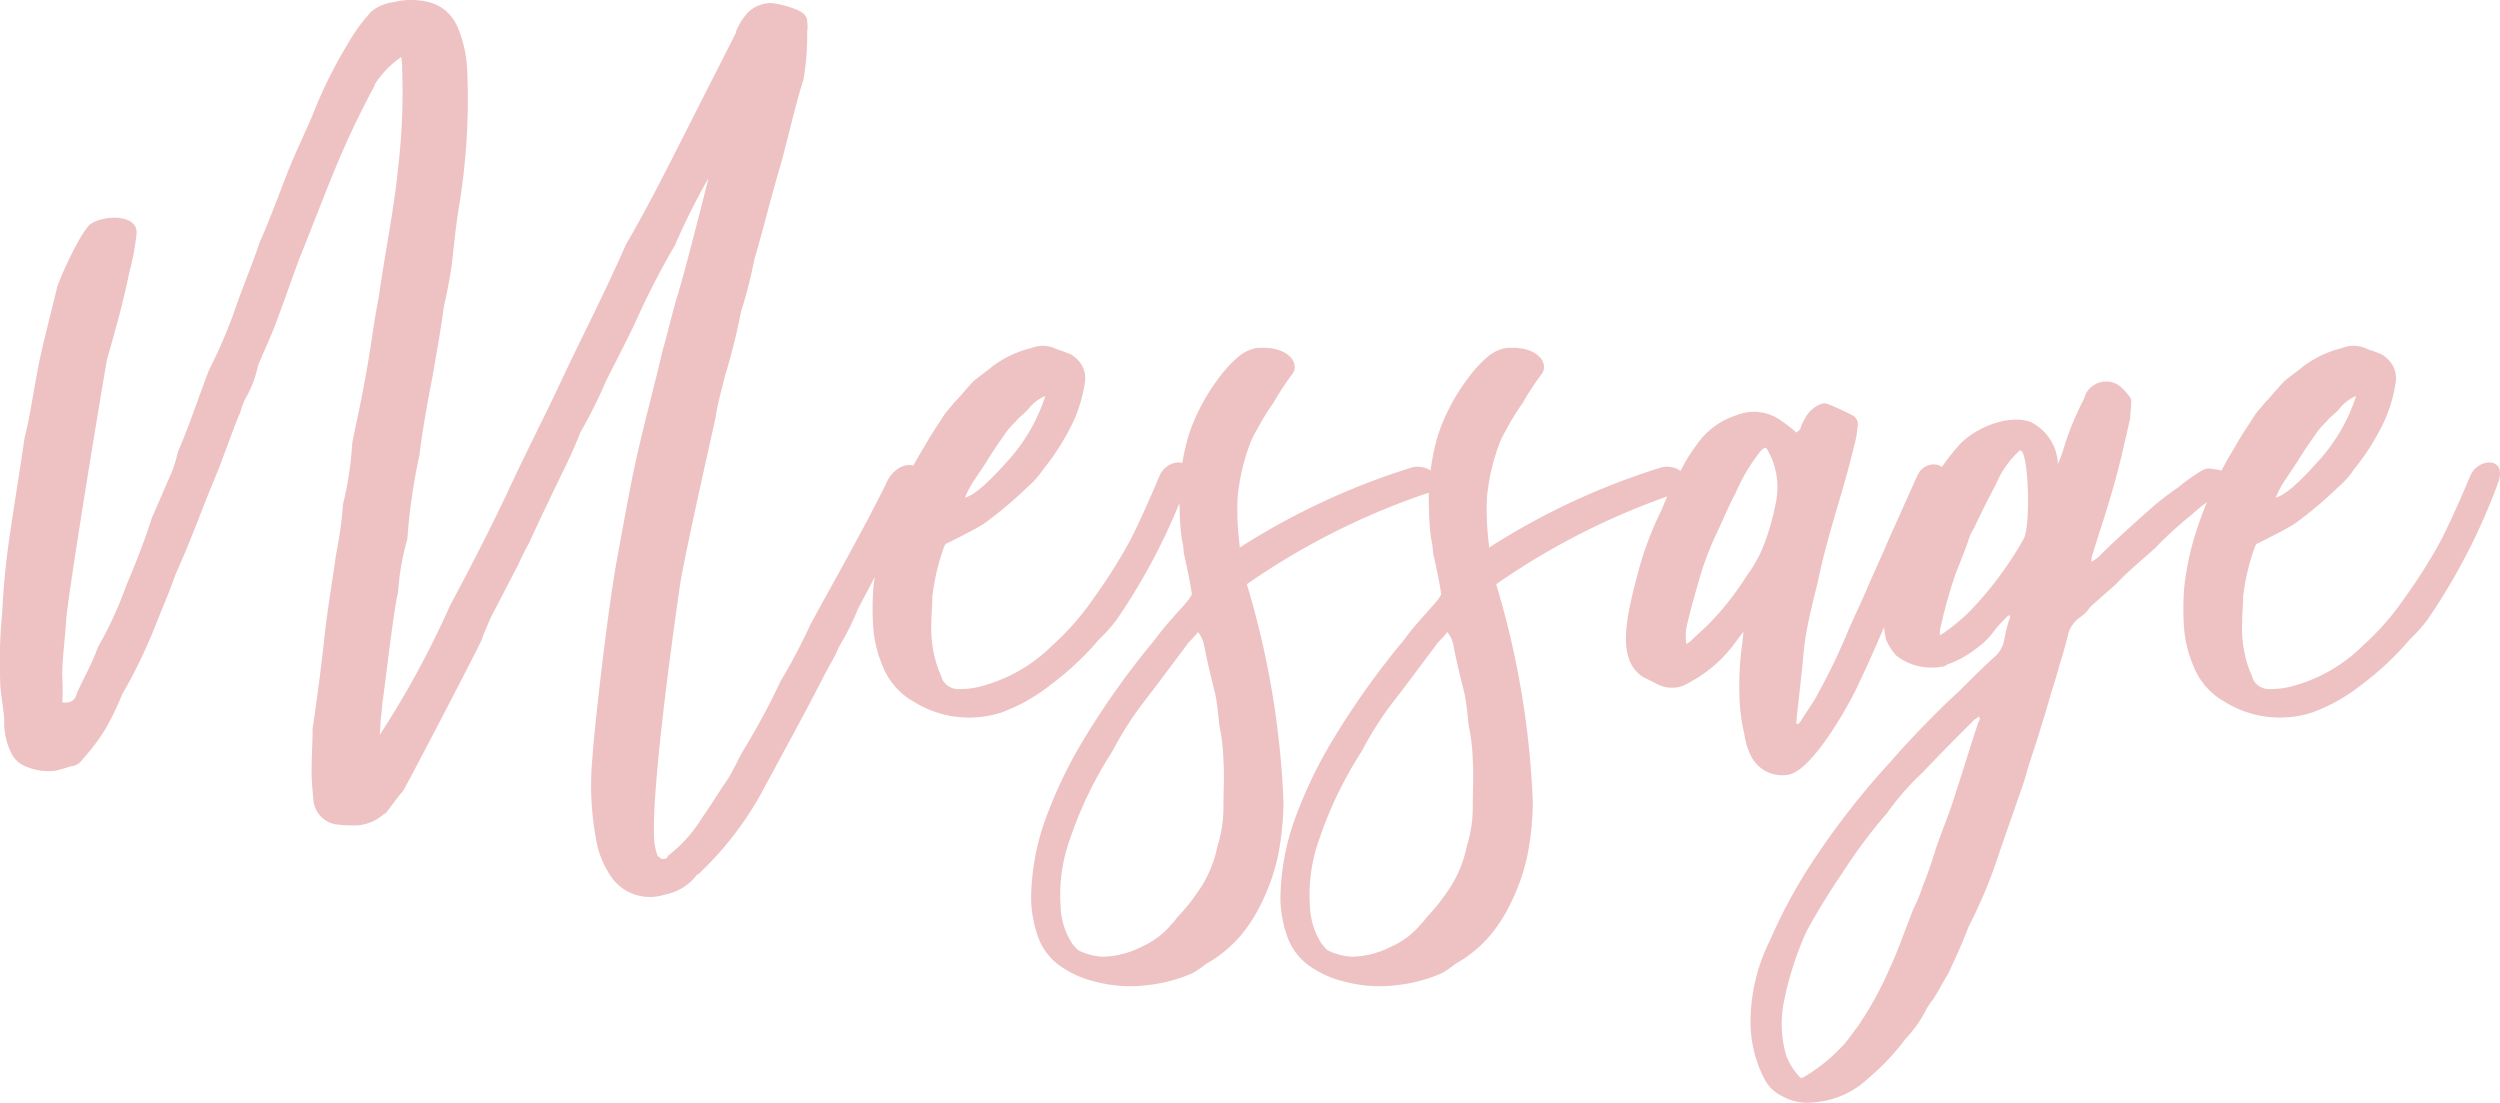
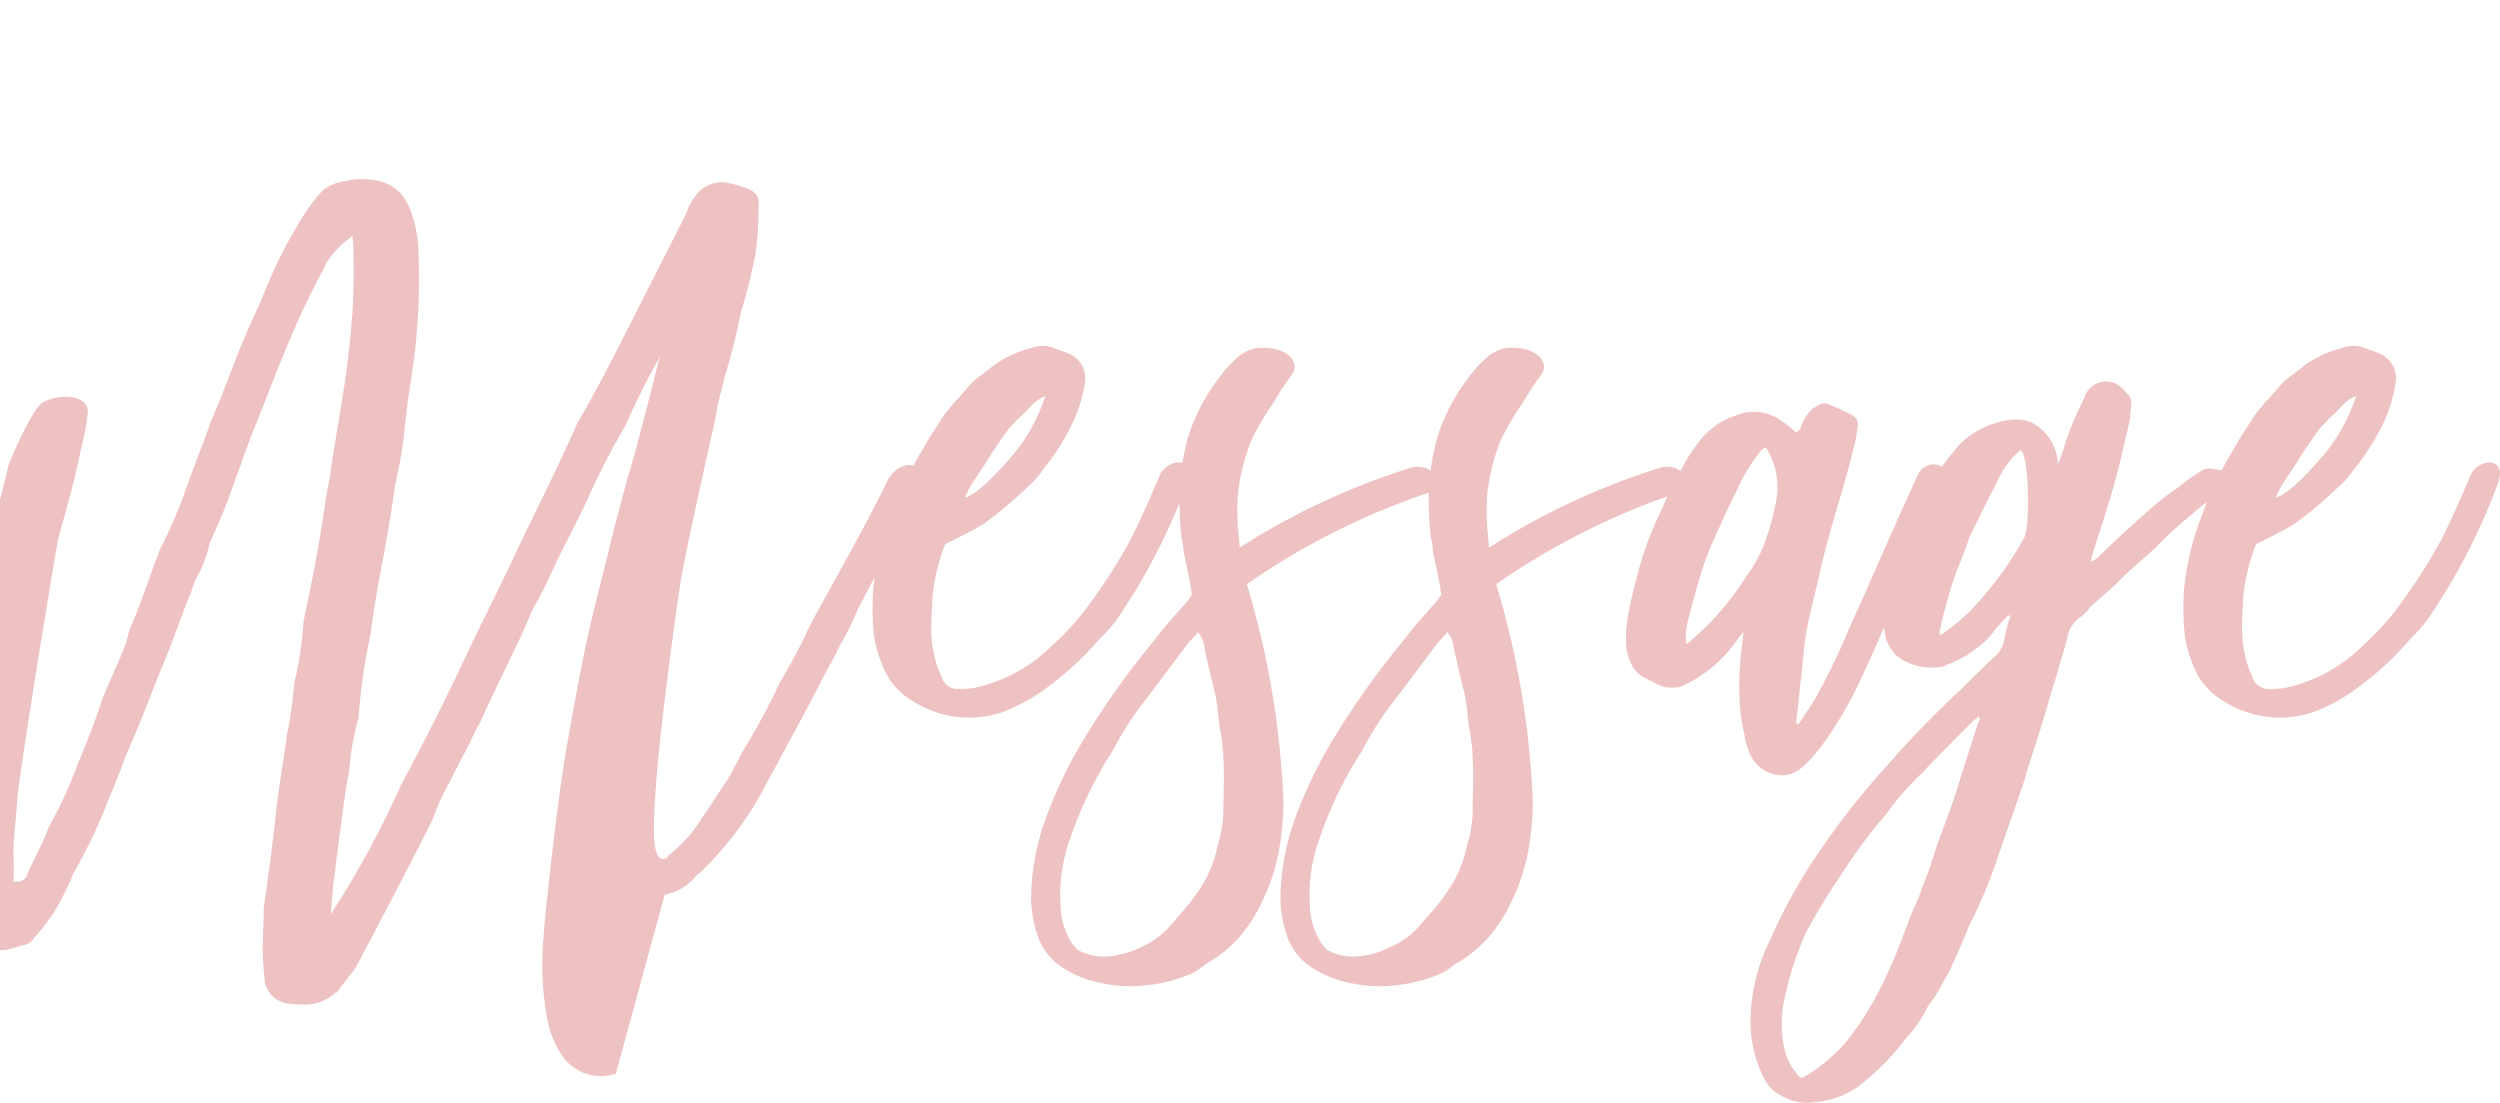
<svg xmlns="http://www.w3.org/2000/svg" width="196.523" height="86.696">
-   <path data-name="パス 1009" d="M52.253 70.325a4.074 4.074 0 002.56-1.6h.08a26.008 26.008 0 004.88-6.24c1.68-3.12 3.36-6.16 4.96-9.28.4-.8.88-1.52 1.2-2.32a21.56 21.56 0 001.52-3.04c2.48-4.64 4.96-9.6 4.8-9.84.64-1.84-1.68-2-2.56-.08-.32.72-1.92 3.76-2.32 4.48-1.2 2.24-2.48 4.48-3.68 6.72a46.15 46.15 0 01-2.32 4.4 57 57 0 01-2.88 5.36c-.48.8-.88 1.76-1.36 2.48-.72 1.04-1.28 2-1.92 2.88a10.94 10.94 0 01-2.72 3.04c0 .24-.32.24-.48.24l-.32-.24a5.588 5.588 0 01-.24-.96c-.4-3.84 1.76-18.64 2-20.32.32-2.16 2.4-11.36 2.8-13.2.16-1.12.48-2.16.72-3.2a47.873 47.873 0 001.28-5.12 33.836 33.836 0 001.04-4.08c.72-2.4 1.28-4.8 2-7.2.64-2.24 1.12-4.56 1.84-6.88v.08a20.476 20.476 0 00.32-3.92 2.667 2.667 0 000-.8c0-.4-.24-.64-.72-.88a8.218 8.218 0 00-2-.56 2.589 2.589 0 00-2 .8l.08-.08a4.725 4.725 0 00-.96 1.52v.08c-1.12 2.24-2.24 4.4-3.28 6.48-1.76 3.44-3.44 6.88-5.36 10.16-1.68 3.84-3.44 7.2-5.2 10.96-1.2 2.56-2.48 5.04-3.68 7.6-1.52 3.28-3.28 6.72-4.96 9.84a72.416 72.416 0 01-5.52 10.16l.08-1.28c.08-.48.08-.96.16-1.44 0 .16.88-7.36 1.2-8.48a19.74 19.74 0 01.72-4.16v.08a46.876 46.876 0 01.96-6.72c.24-2 .64-4.16 1.04-6.24.32-1.84.64-3.6.88-5.44.24-1.04.48-2.24.64-3.44.16-1.44.32-3.04.56-4.48a51.611 51.611 0 00.64-10.48 9.737 9.737 0 00-.56-3.04c-.64-1.92-2-2.72-4.16-2.64a5.505 5.505 0 00-1.04.16 3.445 3.445 0 00-1.76.72 13.748 13.748 0 00-1.92 2.64 35.435 35.435 0 00-2.72 5.52c-.64 1.52-1.44 3.12-2.08 4.8-.72 1.84-1.36 3.6-2.08 5.2-.64 1.92-1.44 3.76-2.08 5.68a40.875 40.875 0 01-1.92 4.4c-.8 2.08-1.52 4.32-2.4 6.32a14.806 14.806 0 01-.48 1.6c-.56 1.28-1.04 2.4-1.6 3.68-.56 1.76-1.28 3.6-2 5.28a30.251 30.251 0 01-2.24 4.88c-.48 1.36-1.12 2.4-1.68 3.68 0 .08-.16.8-1.12.64a17.982 17.982 0 000-2.08c0-1.44.24-3.04.32-4.56.4-3.6 2.88-18.56 3.2-20.32.64-2.24 1.28-4.48 1.76-6.88a19.63 19.63 0 00.56-2.96c.16-1.6-2.56-1.52-3.6-.8-.64.4-2.24 3.76-2.64 4.96-.56 2.4-1.2 4.64-1.6 6.88-.32 1.68-.56 3.44-.96 4.96-.4 2.8-.88 5.6-1.28 8.48q-.36 2.64-.48 5.28a39.6 39.6 0 00-.16 5.36c0 .88.24 1.92.32 3.04v.08a5.319 5.319 0 00.56 2.56 2.053 2.053 0 001.12 1.04 4.466 4.466 0 002.48.32h-.08a10.2 10.2 0 001.12-.32 1.22 1.22 0 00.96-.56 16.109 16.109 0 001.76-2.32 22.778 22.778 0 001.36-2.8 40.967 40.967 0 002.72-5.68c.48-1.2 1.04-2.48 1.44-3.68.8-1.76 1.52-3.6 2.24-5.44.48-1.28 1.04-2.48 1.52-3.84.48-1.2.8-2.24 1.36-3.52a4.9 4.9 0 01.56-1.36 8.978 8.978 0 00.8-2.16v-.08c.56-1.36 1.12-2.48 1.6-3.84.56-1.52 1.12-3.12 1.68-4.64.88-2.16 1.76-4.48 2.64-6.64a69.218 69.218 0 013.28-6.96v-.08a7.624 7.624 0 012.08-2.16 4.591 4.591 0 01.08.96 50.8 50.8 0 01-.32 7.76c-.32 3.28-1.04 6.72-1.52 10.16-.4 2-.64 4.16-1.04 6.24-.32 1.84-.72 3.6-1.04 5.2a26.854 26.854 0 01-.72 4.8v-.08a31.375 31.375 0 01-.56 4.08c-.32 2.32-.72 4.56-.96 6.96-.24 2.16-.56 4.56-.88 6.72 0 1.04-.08 2.24-.08 3.36 0 .8.08 1.52.16 2.4a2.122 2.122 0 001.76 1.76 11.267 11.267 0 001.6.08 3.518 3.518 0 002.24-.96v.08c.4-.48.88-1.2 1.44-1.84.64-1.12 5.52-10.48 6.16-11.84a19.919 19.919 0 01.88-2.08c.72-1.36 1.36-2.64 2-3.84a18.047 18.047 0 01.88-1.76c.56-1.28 1.2-2.56 1.76-3.76.8-1.68 1.6-3.2 2.24-4.88a37.3 37.3 0 002-4c.8-1.6 1.6-3.12 2.32-4.64a62.3 62.3 0 013.12-6.08 54.1 54.1 0 012.64-5.28c-.48 1.92-2 7.92-2.48 9.36-.4 1.36-.72 2.8-1.12 4.16-.24 1.04-.48 2-.72 2.96-.64 2.56-1.28 5.04-1.76 7.52-.4 2-.72 3.84-1.12 6-.8 4.4-1.84 13.92-1.92 15.52a23.191 23.191 0 00.4 7.04 7.391 7.391 0 001.28 2.64 3.729 3.729 0 004 1.12zm26.48-14.32a13.964 13.964 0 003.84-2.16 23.3 23.3 0 003.84-3.6 12.3 12.3 0 001.36-1.52 48.658 48.658 0 005.6-10.88c.64-2-1.68-1.84-2.24-.4-.88 2.08-1.92 4.4-2.56 5.52a42.3 42.3 0 01-2.56 4 20.878 20.878 0 01-3.28 3.76 12.418 12.418 0 01-5.52 3.2 6.239 6.239 0 01-1.76.24 1.413 1.413 0 01-1.36-.72 8.3 8.3 0 00-.32-.8 9.584 9.584 0 01-.56-3.68c0-.72.08-1.36.08-2.08a17.163 17.163 0 01.96-4c.08-.08.08-.16.16-.16l.48-.24c.8-.4 1.6-.8 2.4-1.28a31.319 31.319 0 003.52-2.96 6.372 6.372 0 001.2-1.36 18.605 18.605 0 002.48-4 11.835 11.835 0 00.8-2.88 2.073 2.073 0 00-.8-1.92 1.289 1.289 0 00-.56-.32c-.32-.16-.72-.24-1.04-.4a2.439 2.439 0 00-1.84 0 8.211 8.211 0 00-3.04 1.44c-.48.4-.96.72-1.44 1.12-.56.56-1.04 1.2-1.6 1.76-.24.32-.48.56-.72.88-.56.88-1.12 1.68-1.6 2.56a29.731 29.731 0 00-1.68 3.12 34.326 34.326 0 00-1.52 4 22.142 22.142 0 00-.8 4 21.355 21.355 0 000 3.2 9.517 9.517 0 00.72 2.88 5.49 5.49 0 002.4 2.8 8.228 8.228 0 006.96.88zm-2.88-16.88a7.318 7.318 0 01.72-1.36l.96-1.44c.48-.8 1.04-1.6 1.6-2.4a7.212 7.212 0 01.72-.8c.32-.4.72-.64 1.04-1.04a3.351 3.351 0 011.28-.96 13.967 13.967 0 01-3.04 5.2c-1.44 1.6-2.48 2.56-3.28 2.8zm14.32 38.32a12.039 12.039 0 003.6-.96 8.115 8.115 0 001.04-.72 9.866 9.866 0 002.8-2.32 12.4 12.4 0 001.6-2.56 16.059 16.059 0 001.28-3.76 22.756 22.756 0 00.4-4.08 68.4 68.4 0 00-2.88-17.12 56.429 56.429 0 0114.08-7.12c1.6-.32.88-2.4-1.04-2.08a55.682 55.682 0 00-13.6 6.32c0-.32-.08-.64-.08-.88a20.33 20.33 0 01-.08-3.12 16.378 16.378 0 01.88-3.92 7.092 7.092 0 01.64-1.36 18.086 18.086 0 011.28-2.08 23.172 23.172 0 011.52-2.32c.56-.8-.32-2.24-2.88-2a3.072 3.072 0 00-1.44.72 9.959 9.959 0 00-1.52 1.68 15.473 15.473 0 00-2.32 4.4 17.816 17.816 0 00-.72 5.92 19.666 19.666 0 00.16 2.24 6.275 6.275 0 01.16 1.12c.24 1.12.48 2.16.64 3.28-.08.16-.16.24-.24.4-.88 1.04-1.84 2-2.64 3.12a64.2 64.2 0 00-5.84 8.24 35.915 35.915 0 00-2.88 6.16 19.014 19.014 0 00-1.04 6.08 9.678 9.678 0 00.56 2.96 4.8 4.8 0 001.6 2.16 8.068 8.068 0 003.04 1.36 10.713 10.713 0 003.92.24zm-3.52-2.24a4.822 4.822 0 01-1.84-.48c-.16-.08-.32-.32-.48-.48a5.7 5.7 0 01-.96-3.04 12.821 12.821 0 01.72-5.2 31.064 31.064 0 013.36-6.96 26.97 26.97 0 011.52-2.56c.48-.72 1.04-1.44 1.6-2.16l2.88-3.84a7.212 7.212 0 00.72-.8 2.377 2.377 0 01.48 1.04c.24 1.28.56 2.56.88 3.84.16.8.24 1.68.32 2.48a14.887 14.887 0 01.32 2.72c.08 1.2 0 2.48 0 3.68a10.174 10.174 0 01-.48 3.12 9.3 9.3 0 01-1.2 3.04 15.7 15.7 0 01-2 2.56 2.121 2.121 0 01-.4.48 6.181 6.181 0 01-2.32 1.76 6.946 6.946 0 01-3.12.8zm23.12 2.24a12.039 12.039 0 003.6-.96 8.115 8.115 0 001.04-.72 9.866 9.866 0 002.8-2.32 12.4 12.4 0 001.6-2.56 16.059 16.059 0 001.28-3.76 22.756 22.756 0 00.4-4.08 68.4 68.4 0 00-2.88-17.12 56.429 56.429 0 0114.08-7.12c1.6-.32.88-2.4-1.04-2.08a55.682 55.682 0 00-13.6 6.32c0-.32-.08-.64-.08-.88a20.33 20.33 0 01-.08-3.12 16.378 16.378 0 01.88-3.92 7.092 7.092 0 01.64-1.36 18.086 18.086 0 011.28-2.08 23.173 23.173 0 011.52-2.32c.56-.8-.32-2.24-2.88-2a3.072 3.072 0 00-1.44.72 9.959 9.959 0 00-1.52 1.68 15.473 15.473 0 00-2.32 4.4 17.816 17.816 0 00-.72 5.92 19.666 19.666 0 00.16 2.24 6.275 6.275 0 01.16 1.12c.24 1.12.48 2.16.64 3.28-.08.16-.16.24-.24.4-.88 1.04-1.84 2-2.64 3.12a64.2 64.2 0 00-5.84 8.24 35.915 35.915 0 00-2.88 6.16 19.014 19.014 0 00-1.04 6.08 9.678 9.678 0 00.56 2.96 4.8 4.8 0 001.6 2.16 8.068 8.068 0 003.04 1.36 10.713 10.713 0 003.92.24zm-3.52-2.24a4.822 4.822 0 01-1.84-.48c-.16-.08-.32-.32-.48-.48a5.7 5.7 0 01-.96-3.04 12.821 12.821 0 01.72-5.2 31.065 31.065 0 013.36-6.96 26.971 26.971 0 011.52-2.56c.48-.72 1.04-1.44 1.6-2.16l2.88-3.84a7.212 7.212 0 00.72-.8 2.377 2.377 0 01.48 1.04c.24 1.28.56 2.56.88 3.84.16.8.24 1.68.32 2.48a14.887 14.887 0 01.32 2.72c.08 1.2 0 2.48 0 3.68a10.174 10.174 0 01-.48 3.12 9.3 9.3 0 01-1.2 3.04 15.7 15.7 0 01-2 2.56 2.121 2.121 0 01-.4.48 6.181 6.181 0 01-2.32 1.76 6.946 6.946 0 01-3.12.8zm34.4-14.32c1.84-.4 4.72-5.44 5.6-7.44.88-1.84 1.68-3.76 2.48-5.6 1.76-4.08 2.96-7.12 4.16-10.08.4-1.52-1.6-1.68-2.16-.4-.48 1.04-1.68 3.76-2.16 4.8-.64 1.52-1.36 3.04-2 4.56l-1.2 2.64a48.744 48.744 0 01-2.4 5.04c-.4.8-.96 1.52-1.44 2.32-.08.08-.16.24-.32.16v-.24c.16-1.44.32-2.88.48-4.4.08-.88.16-1.76.32-2.64.24-1.28.56-2.56.88-3.84.4-2 .96-3.92 1.52-5.84.48-1.6.96-3.28 1.36-4.96a6.868 6.868 0 00.24-1.36.809.809 0 00-.4-.96 20.456 20.456 0 00-1.92-.88.683.683 0 00-.56 0 2.353 2.353 0 00-1.28 1.2 2.842 2.842 0 00-.32.72c-.08.16-.24.24-.32.32a10.755 10.755 0 00-1.12-.88 3.65 3.65 0 00-3.6-.48 5.992 5.992 0 00-3.12 2.32 12.871 12.871 0 00-1.36 2.24 18.089 18.089 0 00-1.36 2.8 26.083 26.083 0 00-2 5.44c-.96 3.6-1.44 6.48.48 7.76l.96.48a2.562 2.562 0 002.16.24 10.739 10.739 0 004.4-3.76c.08-.08.24-.32.4-.48 0 .16-.08.48-.08.8a22.835 22.835 0 00-.24 4 14.724 14.724 0 00.4 3.28 5.31 5.31 0 00.48 1.6 2.741 2.741 0 003.04 1.52zm-8.08-10.24a3.842 3.842 0 01.08-1.68c.32-1.36.72-2.72 1.12-4.08a24.593 24.593 0 011.36-3.36c.4-.88.8-1.84 1.28-2.72a14.35 14.35 0 012-3.36 1.1 1.1 0 01.32-.24c.08 0 .08 0 .16.08a5.915 5.915 0 01.72 4.16 20.953 20.953 0 01-.88 3.2 10.546 10.546 0 01-1.44 2.64 22.711 22.711 0 01-2.96 3.76c-.48.48-.96.88-1.44 1.36-.08.08-.16.08-.32.24zm10.08 36a6.828 6.828 0 004.16-1.84 18.235 18.235 0 002.96-3.12 9.935 9.935 0 001.52-2.08 5.366 5.366 0 01.72-1.12c.4-.64.72-1.28 1.12-1.92.56-1.2 1.12-2.4 1.6-3.68a39.437 39.437 0 002.48-6l1.92-5.52c.4-1.52.96-2.96 1.36-4.4.4-1.2.72-2.48 1.12-3.68.32-1.2.72-2.32.96-3.44a2.47 2.47 0 01.88-1.28 3.07 3.07 0 00.88-.88c.64-.56 1.36-1.2 2-1.76.96-1.04 2.08-1.92 3.12-2.88a28.755 28.755 0 012.8-2.56 13.744 13.744 0 012.8-2c.08-.08.16-.08.24-.16q.6-.48 0-.96a2.128 2.128 0 00-1.28-.48 1.133 1.133 0 00-.88.08 14.146 14.146 0 00-1.92 1.36 20.481 20.481 0 00-2.08 1.6c-1.44 1.28-2.88 2.56-4.16 3.84a3.387 3.387 0 01-.56.4v-.32c.4-1.36.88-2.72 1.28-4.08.4-1.28.72-2.48 1.04-3.76l.72-3.12c0-.4.08-.88.08-1.28a.726.726 0 00-.24-.56 3.792 3.792 0 00-.8-.8 1.811 1.811 0 00-2.32.4 1.608 1.608 0 00-.32.64 24.312 24.312 0 00-1.52 3.6 12.7 12.7 0 01-.56 1.6 3.865 3.865 0 00-2.08-3.28c-1.44-.64-4.08.16-5.6 1.68a19.059 19.059 0 00-2.72 3.92 41.909 41.909 0 00-2.88 7.04 8.209 8.209 0 00-.24 4.4 4.3 4.3 0 00.8 1.28 4.49 4.49 0 003.6.88.611.611 0 00.4-.16 8.2 8.2 0 002.32-1.28 6.141 6.141 0 001.44-1.44 9.588 9.588 0 01.88-.96c.08-.08.16-.24.32-.16 0 .16 0 .24-.08.32a12.79 12.79 0 00-.4 1.68 2.355 2.355 0 01-.8 1.28c-.96.88-1.76 1.68-2.64 2.56a74.2 74.2 0 00-5.52 5.68 60.674 60.674 0 00-5.68 7.2 40.545 40.545 0 00-3.76 6.8 14.477 14.477 0 00-1.52 6 9.812 9.812 0 001.12 4.96 3 3 0 001.36 1.28 4.007 4.007 0 002.56.48zm-1.12-1.92a5.084 5.084 0 01-1.12-1.76 8.792 8.792 0 01-.16-4.32 25.432 25.432 0 011.76-5.44c.88-1.6 1.76-3.04 2.8-4.56a40.173 40.173 0 013.52-4.72 21.126 21.126 0 012.8-3.2c1.36-1.44 2.72-2.8 4.08-4.16a1.1 1.1 0 00.32-.24.264.264 0 010 .4c-.72 2.16-1.36 4.32-2.08 6.48-.4 1.2-.88 2.32-1.28 3.52-.32 1.04-.64 2-1.04 2.96a11.57 11.57 0 01-.72 1.76c-.64 1.6-1.2 3.28-1.92 4.8a27.479 27.479 0 01-2.48 4.48c-.4.48-.72 1.04-1.2 1.52a13.317 13.317 0 01-3.12 2.48zm10.96-34.8a1.987 1.987 0 01.08-.72 37.355 37.355 0 011.12-4c.4-1.04.8-2 1.12-2.96a2.4 2.4 0 01.32-.64c.56-1.2 1.12-2.32 1.76-3.52a7.386 7.386 0 011.84-2.64c.72-.56.96 6 .32 6.96a27.809 27.809 0 01-4.32 5.76 16.879 16.879 0 01-1.84 1.52 1.749 1.749 0 01-.4.24zm29.28 6.08a13.964 13.964 0 003.84-2.16 23.3 23.3 0 003.84-3.6 12.3 12.3 0 001.36-1.52 48.658 48.658 0 005.6-10.88c.64-2-1.68-1.84-2.24-.4-.88 2.08-1.92 4.4-2.56 5.52a42.294 42.294 0 01-2.56 4 20.878 20.878 0 01-3.28 3.76 12.418 12.418 0 01-5.52 3.2 6.239 6.239 0 01-1.76.24 1.413 1.413 0 01-1.36-.72 8.3 8.3 0 00-.32-.8 9.584 9.584 0 01-.56-3.68c0-.72.08-1.36.08-2.08a17.163 17.163 0 01.96-4c.08-.08.08-.16.16-.16l.48-.24c.8-.4 1.6-.8 2.4-1.28a31.318 31.318 0 003.52-2.96 6.372 6.372 0 001.2-1.36 18.6 18.6 0 002.48-4 11.834 11.834 0 00.8-2.88 2.073 2.073 0 00-.8-1.92 1.289 1.289 0 00-.56-.32c-.32-.16-.72-.24-1.04-.4a2.439 2.439 0 00-1.84 0 8.211 8.211 0 00-3.04 1.44c-.48.4-.96.72-1.44 1.12-.56.56-1.04 1.2-1.6 1.76-.24.32-.48.56-.72.88-.56.88-1.12 1.68-1.6 2.56a29.729 29.729 0 00-1.68 3.12 34.322 34.322 0 00-1.52 4 22.142 22.142 0 00-.8 4 21.355 21.355 0 000 3.2 9.517 9.517 0 00.72 2.88 5.49 5.49 0 002.4 2.8 8.228 8.228 0 006.96.88zm-2.88-16.88a7.319 7.319 0 01.72-1.36l.96-1.44c.48-.8 1.04-1.6 1.6-2.4a7.215 7.215 0 01.72-.8c.32-.4.72-.64 1.04-1.04a3.351 3.351 0 011.28-.96 13.967 13.967 0 01-3.04 5.2c-1.44 1.6-2.48 2.56-3.28 2.8z" fill="#eec2c2" />
+   <path data-name="パス 1009" d="M52.253 70.325a4.074 4.074 0 002.56-1.6h.08a26.008 26.008 0 004.88-6.24c1.68-3.12 3.36-6.16 4.96-9.28.4-.8.88-1.52 1.2-2.32a21.56 21.56 0 001.52-3.04c2.48-4.64 4.96-9.6 4.8-9.84.64-1.84-1.68-2-2.56-.08-.32.72-1.92 3.76-2.32 4.48-1.2 2.24-2.48 4.48-3.68 6.72a46.15 46.15 0 01-2.32 4.4 57 57 0 01-2.88 5.36c-.48.8-.88 1.76-1.36 2.48-.72 1.04-1.28 2-1.92 2.88a10.94 10.94 0 01-2.72 3.04c0 .24-.32.24-.48.24l-.32-.24a5.588 5.588 0 01-.24-.96c-.4-3.84 1.76-18.64 2-20.32.32-2.16 2.4-11.36 2.8-13.2.16-1.12.48-2.16.72-3.2a47.873 47.873 0 001.28-5.12 33.836 33.836 0 001.04-4.08v.08a20.476 20.476 0 00.32-3.92 2.667 2.667 0 000-.8c0-.4-.24-.64-.72-.88a8.218 8.218 0 00-2-.56 2.589 2.589 0 00-2 .8l.08-.08a4.725 4.725 0 00-.96 1.52v.08c-1.12 2.24-2.24 4.4-3.28 6.48-1.76 3.44-3.44 6.88-5.36 10.16-1.68 3.84-3.44 7.2-5.2 10.96-1.2 2.56-2.48 5.04-3.68 7.6-1.52 3.28-3.28 6.72-4.96 9.84a72.416 72.416 0 01-5.52 10.16l.08-1.28c.08-.48.08-.96.16-1.44 0 .16.88-7.36 1.2-8.48a19.74 19.74 0 01.72-4.16v.08a46.876 46.876 0 01.96-6.72c.24-2 .64-4.16 1.04-6.24.32-1.84.64-3.6.88-5.44.24-1.04.48-2.24.64-3.44.16-1.44.32-3.04.56-4.48a51.611 51.611 0 00.64-10.48 9.737 9.737 0 00-.56-3.04c-.64-1.92-2-2.72-4.16-2.64a5.505 5.505 0 00-1.04.16 3.445 3.445 0 00-1.76.72 13.748 13.748 0 00-1.92 2.64 35.435 35.435 0 00-2.72 5.52c-.64 1.52-1.44 3.12-2.08 4.8-.72 1.84-1.36 3.6-2.08 5.2-.64 1.92-1.44 3.76-2.08 5.68a40.875 40.875 0 01-1.92 4.4c-.8 2.08-1.52 4.32-2.4 6.32a14.806 14.806 0 01-.48 1.6c-.56 1.28-1.04 2.4-1.6 3.68-.56 1.76-1.28 3.6-2 5.28a30.251 30.251 0 01-2.24 4.88c-.48 1.36-1.12 2.4-1.68 3.68 0 .08-.16.8-1.12.64a17.982 17.982 0 000-2.08c0-1.44.24-3.04.32-4.56.4-3.6 2.88-18.56 3.2-20.32.64-2.24 1.28-4.48 1.76-6.88a19.63 19.63 0 00.56-2.96c.16-1.6-2.56-1.52-3.6-.8-.64.4-2.24 3.76-2.64 4.96-.56 2.4-1.2 4.64-1.6 6.88-.32 1.68-.56 3.44-.96 4.96-.4 2.8-.88 5.6-1.28 8.48q-.36 2.64-.48 5.28a39.6 39.6 0 00-.16 5.36c0 .88.24 1.92.32 3.04v.08a5.319 5.319 0 00.56 2.56 2.053 2.053 0 001.12 1.04 4.466 4.466 0 002.48.32h-.08a10.2 10.2 0 001.12-.32 1.22 1.22 0 00.96-.56 16.109 16.109 0 001.76-2.32 22.778 22.778 0 001.36-2.8 40.967 40.967 0 002.72-5.68c.48-1.2 1.04-2.48 1.44-3.68.8-1.76 1.52-3.6 2.24-5.44.48-1.28 1.04-2.48 1.52-3.84.48-1.2.8-2.24 1.36-3.52a4.9 4.9 0 01.56-1.36 8.978 8.978 0 00.8-2.16v-.08c.56-1.36 1.12-2.48 1.6-3.84.56-1.52 1.12-3.12 1.68-4.64.88-2.16 1.76-4.48 2.64-6.64a69.218 69.218 0 013.28-6.96v-.08a7.624 7.624 0 012.08-2.16 4.591 4.591 0 01.08.96 50.8 50.8 0 01-.32 7.76c-.32 3.28-1.04 6.72-1.52 10.16-.4 2-.64 4.16-1.04 6.24-.32 1.84-.72 3.6-1.04 5.2a26.854 26.854 0 01-.72 4.8v-.08a31.375 31.375 0 01-.56 4.08c-.32 2.32-.72 4.56-.96 6.96-.24 2.16-.56 4.56-.88 6.72 0 1.04-.08 2.24-.08 3.36 0 .8.08 1.52.16 2.4a2.122 2.122 0 001.76 1.76 11.267 11.267 0 001.6.08 3.518 3.518 0 002.24-.96v.08c.4-.48.88-1.2 1.44-1.84.64-1.12 5.52-10.48 6.16-11.84a19.919 19.919 0 01.88-2.08c.72-1.36 1.36-2.64 2-3.84a18.047 18.047 0 01.88-1.76c.56-1.28 1.2-2.56 1.76-3.76.8-1.68 1.6-3.2 2.24-4.88a37.3 37.3 0 002-4c.8-1.6 1.6-3.12 2.32-4.64a62.3 62.3 0 013.12-6.08 54.1 54.1 0 012.64-5.28c-.48 1.92-2 7.92-2.48 9.36-.4 1.36-.72 2.8-1.12 4.16-.24 1.04-.48 2-.72 2.96-.64 2.56-1.28 5.04-1.76 7.52-.4 2-.72 3.84-1.12 6-.8 4.4-1.84 13.92-1.92 15.52a23.191 23.191 0 00.4 7.04 7.391 7.391 0 001.28 2.64 3.729 3.729 0 004 1.12zm26.48-14.32a13.964 13.964 0 003.84-2.16 23.3 23.3 0 003.84-3.6 12.3 12.3 0 001.36-1.52 48.658 48.658 0 005.6-10.88c.64-2-1.68-1.84-2.24-.4-.88 2.08-1.92 4.4-2.56 5.52a42.3 42.3 0 01-2.56 4 20.878 20.878 0 01-3.28 3.76 12.418 12.418 0 01-5.52 3.2 6.239 6.239 0 01-1.76.24 1.413 1.413 0 01-1.36-.72 8.3 8.3 0 00-.32-.8 9.584 9.584 0 01-.56-3.68c0-.72.08-1.36.08-2.08a17.163 17.163 0 01.96-4c.08-.08.08-.16.16-.16l.48-.24c.8-.4 1.6-.8 2.4-1.28a31.319 31.319 0 003.52-2.96 6.372 6.372 0 001.2-1.36 18.605 18.605 0 002.48-4 11.835 11.835 0 00.8-2.88 2.073 2.073 0 00-.8-1.92 1.289 1.289 0 00-.56-.32c-.32-.16-.72-.24-1.04-.4a2.439 2.439 0 00-1.84 0 8.211 8.211 0 00-3.04 1.44c-.48.4-.96.72-1.44 1.12-.56.56-1.04 1.2-1.6 1.76-.24.32-.48.56-.72.88-.56.88-1.12 1.68-1.6 2.56a29.731 29.731 0 00-1.68 3.12 34.326 34.326 0 00-1.52 4 22.142 22.142 0 00-.8 4 21.355 21.355 0 000 3.2 9.517 9.517 0 00.72 2.88 5.49 5.49 0 002.4 2.8 8.228 8.228 0 006.96.88zm-2.88-16.88a7.318 7.318 0 01.72-1.36l.96-1.44c.48-.8 1.04-1.6 1.6-2.4a7.212 7.212 0 01.72-.8c.32-.4.72-.64 1.04-1.04a3.351 3.351 0 011.28-.96 13.967 13.967 0 01-3.04 5.2c-1.44 1.6-2.48 2.56-3.28 2.8zm14.32 38.32a12.039 12.039 0 003.6-.96 8.115 8.115 0 001.04-.72 9.866 9.866 0 002.8-2.32 12.4 12.4 0 001.6-2.56 16.059 16.059 0 001.28-3.76 22.756 22.756 0 00.4-4.08 68.4 68.4 0 00-2.88-17.12 56.429 56.429 0 0114.08-7.12c1.6-.32.88-2.4-1.04-2.08a55.682 55.682 0 00-13.6 6.32c0-.32-.08-.64-.08-.88a20.33 20.33 0 01-.08-3.12 16.378 16.378 0 01.88-3.92 7.092 7.092 0 01.64-1.36 18.086 18.086 0 011.28-2.08 23.172 23.172 0 011.52-2.32c.56-.8-.32-2.24-2.88-2a3.072 3.072 0 00-1.44.72 9.959 9.959 0 00-1.52 1.68 15.473 15.473 0 00-2.32 4.4 17.816 17.816 0 00-.72 5.92 19.666 19.666 0 00.16 2.24 6.275 6.275 0 01.16 1.12c.24 1.12.48 2.16.64 3.28-.08.16-.16.24-.24.4-.88 1.04-1.84 2-2.64 3.12a64.2 64.2 0 00-5.84 8.24 35.915 35.915 0 00-2.88 6.16 19.014 19.014 0 00-1.04 6.08 9.678 9.678 0 00.56 2.96 4.8 4.8 0 001.6 2.16 8.068 8.068 0 003.04 1.36 10.713 10.713 0 003.92.24zm-3.52-2.24a4.822 4.822 0 01-1.84-.48c-.16-.08-.32-.32-.48-.48a5.7 5.7 0 01-.96-3.04 12.821 12.821 0 01.72-5.2 31.064 31.064 0 013.36-6.96 26.97 26.97 0 011.52-2.56c.48-.72 1.04-1.44 1.6-2.16l2.88-3.84a7.212 7.212 0 00.72-.8 2.377 2.377 0 01.48 1.04c.24 1.28.56 2.56.88 3.84.16.8.24 1.68.32 2.48a14.887 14.887 0 01.32 2.72c.08 1.2 0 2.48 0 3.68a10.174 10.174 0 01-.48 3.12 9.3 9.3 0 01-1.2 3.04 15.7 15.7 0 01-2 2.56 2.121 2.121 0 01-.4.48 6.181 6.181 0 01-2.32 1.76 6.946 6.946 0 01-3.12.8zm23.12 2.24a12.039 12.039 0 003.6-.96 8.115 8.115 0 001.04-.72 9.866 9.866 0 002.8-2.32 12.4 12.4 0 001.6-2.56 16.059 16.059 0 001.28-3.76 22.756 22.756 0 00.4-4.08 68.4 68.4 0 00-2.88-17.12 56.429 56.429 0 0114.08-7.12c1.6-.32.88-2.4-1.04-2.08a55.682 55.682 0 00-13.6 6.32c0-.32-.08-.64-.08-.88a20.33 20.33 0 01-.08-3.12 16.378 16.378 0 01.88-3.92 7.092 7.092 0 01.64-1.36 18.086 18.086 0 011.28-2.08 23.173 23.173 0 011.52-2.32c.56-.8-.32-2.24-2.88-2a3.072 3.072 0 00-1.44.72 9.959 9.959 0 00-1.52 1.68 15.473 15.473 0 00-2.32 4.4 17.816 17.816 0 00-.72 5.92 19.666 19.666 0 00.16 2.24 6.275 6.275 0 01.16 1.12c.24 1.12.48 2.16.64 3.28-.08.16-.16.24-.24.4-.88 1.04-1.84 2-2.64 3.12a64.2 64.2 0 00-5.84 8.24 35.915 35.915 0 00-2.88 6.16 19.014 19.014 0 00-1.04 6.08 9.678 9.678 0 00.56 2.96 4.8 4.8 0 001.6 2.16 8.068 8.068 0 003.04 1.36 10.713 10.713 0 003.92.24zm-3.52-2.24a4.822 4.822 0 01-1.84-.48c-.16-.08-.32-.32-.48-.48a5.7 5.7 0 01-.96-3.04 12.821 12.821 0 01.72-5.2 31.065 31.065 0 013.36-6.96 26.971 26.971 0 011.52-2.56c.48-.72 1.04-1.44 1.6-2.16l2.88-3.84a7.212 7.212 0 00.72-.8 2.377 2.377 0 01.48 1.04c.24 1.28.56 2.56.88 3.84.16.8.24 1.68.32 2.48a14.887 14.887 0 01.32 2.72c.08 1.2 0 2.48 0 3.68a10.174 10.174 0 01-.48 3.12 9.3 9.3 0 01-1.2 3.04 15.7 15.7 0 01-2 2.56 2.121 2.121 0 01-.4.48 6.181 6.181 0 01-2.32 1.76 6.946 6.946 0 01-3.12.8zm34.4-14.32c1.84-.4 4.72-5.44 5.6-7.44.88-1.84 1.68-3.76 2.48-5.6 1.76-4.08 2.96-7.12 4.16-10.08.4-1.52-1.6-1.68-2.16-.4-.48 1.04-1.68 3.76-2.16 4.8-.64 1.52-1.36 3.04-2 4.56l-1.2 2.64a48.744 48.744 0 01-2.4 5.04c-.4.8-.96 1.52-1.44 2.32-.08.08-.16.24-.32.16v-.24c.16-1.44.32-2.88.48-4.4.08-.88.16-1.76.32-2.64.24-1.28.56-2.56.88-3.84.4-2 .96-3.92 1.52-5.84.48-1.6.96-3.28 1.36-4.96a6.868 6.868 0 00.24-1.36.809.809 0 00-.4-.96 20.456 20.456 0 00-1.92-.88.683.683 0 00-.56 0 2.353 2.353 0 00-1.28 1.2 2.842 2.842 0 00-.32.72c-.08.16-.24.24-.32.32a10.755 10.755 0 00-1.12-.88 3.65 3.65 0 00-3.6-.48 5.992 5.992 0 00-3.12 2.32 12.871 12.871 0 00-1.36 2.24 18.089 18.089 0 00-1.36 2.8 26.083 26.083 0 00-2 5.44c-.96 3.6-1.44 6.48.48 7.76l.96.48a2.562 2.562 0 002.16.24 10.739 10.739 0 004.4-3.76c.08-.08.24-.32.4-.48 0 .16-.08.48-.08.8a22.835 22.835 0 00-.24 4 14.724 14.724 0 00.4 3.28 5.31 5.31 0 00.48 1.6 2.741 2.741 0 003.04 1.52zm-8.08-10.24a3.842 3.842 0 01.08-1.68c.32-1.36.72-2.72 1.12-4.08a24.593 24.593 0 011.36-3.36c.4-.88.8-1.84 1.28-2.72a14.35 14.35 0 012-3.36 1.1 1.1 0 01.32-.24c.08 0 .08 0 .16.08a5.915 5.915 0 01.72 4.16 20.953 20.953 0 01-.88 3.2 10.546 10.546 0 01-1.44 2.64 22.711 22.711 0 01-2.96 3.76c-.48.48-.96.88-1.44 1.36-.08.08-.16.08-.32.24zm10.08 36a6.828 6.828 0 004.16-1.84 18.235 18.235 0 002.96-3.12 9.935 9.935 0 001.52-2.08 5.366 5.366 0 01.72-1.12c.4-.64.72-1.28 1.12-1.92.56-1.2 1.12-2.4 1.6-3.68a39.437 39.437 0 002.48-6l1.92-5.52c.4-1.52.96-2.96 1.36-4.4.4-1.2.72-2.48 1.12-3.68.32-1.2.72-2.32.96-3.44a2.47 2.47 0 01.88-1.28 3.07 3.07 0 00.88-.88c.64-.56 1.36-1.2 2-1.76.96-1.04 2.08-1.92 3.12-2.88a28.755 28.755 0 012.8-2.56 13.744 13.744 0 012.8-2c.08-.08.16-.08.24-.16q.6-.48 0-.96a2.128 2.128 0 00-1.28-.48 1.133 1.133 0 00-.88.08 14.146 14.146 0 00-1.92 1.36 20.481 20.481 0 00-2.08 1.6c-1.44 1.28-2.88 2.56-4.16 3.84a3.387 3.387 0 01-.56.4v-.32c.4-1.36.88-2.72 1.28-4.08.4-1.28.72-2.48 1.04-3.76l.72-3.12c0-.4.08-.88.08-1.28a.726.726 0 00-.24-.56 3.792 3.792 0 00-.8-.8 1.811 1.811 0 00-2.32.4 1.608 1.608 0 00-.32.64 24.312 24.312 0 00-1.52 3.6 12.7 12.7 0 01-.56 1.6 3.865 3.865 0 00-2.08-3.28c-1.44-.64-4.08.16-5.6 1.68a19.059 19.059 0 00-2.72 3.92 41.909 41.909 0 00-2.88 7.04 8.209 8.209 0 00-.24 4.4 4.3 4.3 0 00.8 1.28 4.49 4.49 0 003.6.88.611.611 0 00.4-.16 8.2 8.2 0 002.32-1.28 6.141 6.141 0 001.44-1.44 9.588 9.588 0 01.88-.96c.08-.08.16-.24.32-.16 0 .16 0 .24-.08.32a12.79 12.79 0 00-.4 1.68 2.355 2.355 0 01-.8 1.28c-.96.88-1.76 1.68-2.64 2.56a74.2 74.2 0 00-5.52 5.68 60.674 60.674 0 00-5.68 7.2 40.545 40.545 0 00-3.76 6.8 14.477 14.477 0 00-1.52 6 9.812 9.812 0 001.12 4.96 3 3 0 001.36 1.28 4.007 4.007 0 002.56.48zm-1.12-1.92a5.084 5.084 0 01-1.12-1.76 8.792 8.792 0 01-.16-4.32 25.432 25.432 0 011.76-5.44c.88-1.6 1.76-3.04 2.8-4.56a40.173 40.173 0 013.52-4.72 21.126 21.126 0 012.8-3.2c1.36-1.44 2.72-2.8 4.08-4.16a1.1 1.1 0 00.32-.24.264.264 0 010 .4c-.72 2.16-1.36 4.32-2.08 6.48-.4 1.2-.88 2.32-1.28 3.52-.32 1.04-.64 2-1.04 2.96a11.57 11.57 0 01-.72 1.76c-.64 1.6-1.2 3.28-1.92 4.8a27.479 27.479 0 01-2.48 4.48c-.4.48-.72 1.04-1.2 1.52a13.317 13.317 0 01-3.12 2.48zm10.96-34.8a1.987 1.987 0 01.08-.72 37.355 37.355 0 011.12-4c.4-1.04.8-2 1.12-2.96a2.4 2.4 0 01.32-.64c.56-1.2 1.12-2.32 1.76-3.52a7.386 7.386 0 011.84-2.64c.72-.56.96 6 .32 6.96a27.809 27.809 0 01-4.32 5.76 16.879 16.879 0 01-1.84 1.52 1.749 1.749 0 01-.4.24zm29.28 6.08a13.964 13.964 0 003.84-2.16 23.3 23.3 0 003.84-3.6 12.3 12.3 0 001.36-1.52 48.658 48.658 0 005.6-10.88c.64-2-1.68-1.84-2.24-.4-.88 2.08-1.92 4.4-2.56 5.52a42.294 42.294 0 01-2.56 4 20.878 20.878 0 01-3.28 3.76 12.418 12.418 0 01-5.52 3.2 6.239 6.239 0 01-1.76.24 1.413 1.413 0 01-1.36-.72 8.3 8.3 0 00-.32-.8 9.584 9.584 0 01-.56-3.68c0-.72.08-1.36.08-2.08a17.163 17.163 0 01.96-4c.08-.08.08-.16.16-.16l.48-.24c.8-.4 1.6-.8 2.4-1.28a31.318 31.318 0 003.52-2.96 6.372 6.372 0 001.2-1.36 18.6 18.6 0 002.48-4 11.834 11.834 0 00.8-2.88 2.073 2.073 0 00-.8-1.92 1.289 1.289 0 00-.56-.32c-.32-.16-.72-.24-1.04-.4a2.439 2.439 0 00-1.84 0 8.211 8.211 0 00-3.04 1.44c-.48.4-.96.72-1.44 1.12-.56.56-1.04 1.2-1.6 1.76-.24.32-.48.56-.72.88-.56.88-1.12 1.68-1.6 2.56a29.729 29.729 0 00-1.68 3.12 34.322 34.322 0 00-1.52 4 22.142 22.142 0 00-.8 4 21.355 21.355 0 000 3.2 9.517 9.517 0 00.72 2.88 5.49 5.49 0 002.4 2.8 8.228 8.228 0 006.96.88zm-2.88-16.88a7.319 7.319 0 01.72-1.36l.96-1.44c.48-.8 1.04-1.6 1.6-2.4a7.215 7.215 0 01.72-.8c.32-.4.72-.64 1.04-1.04a3.351 3.351 0 011.28-.96 13.967 13.967 0 01-3.04 5.2c-1.44 1.6-2.48 2.56-3.28 2.8z" fill="#eec2c2" />
</svg>